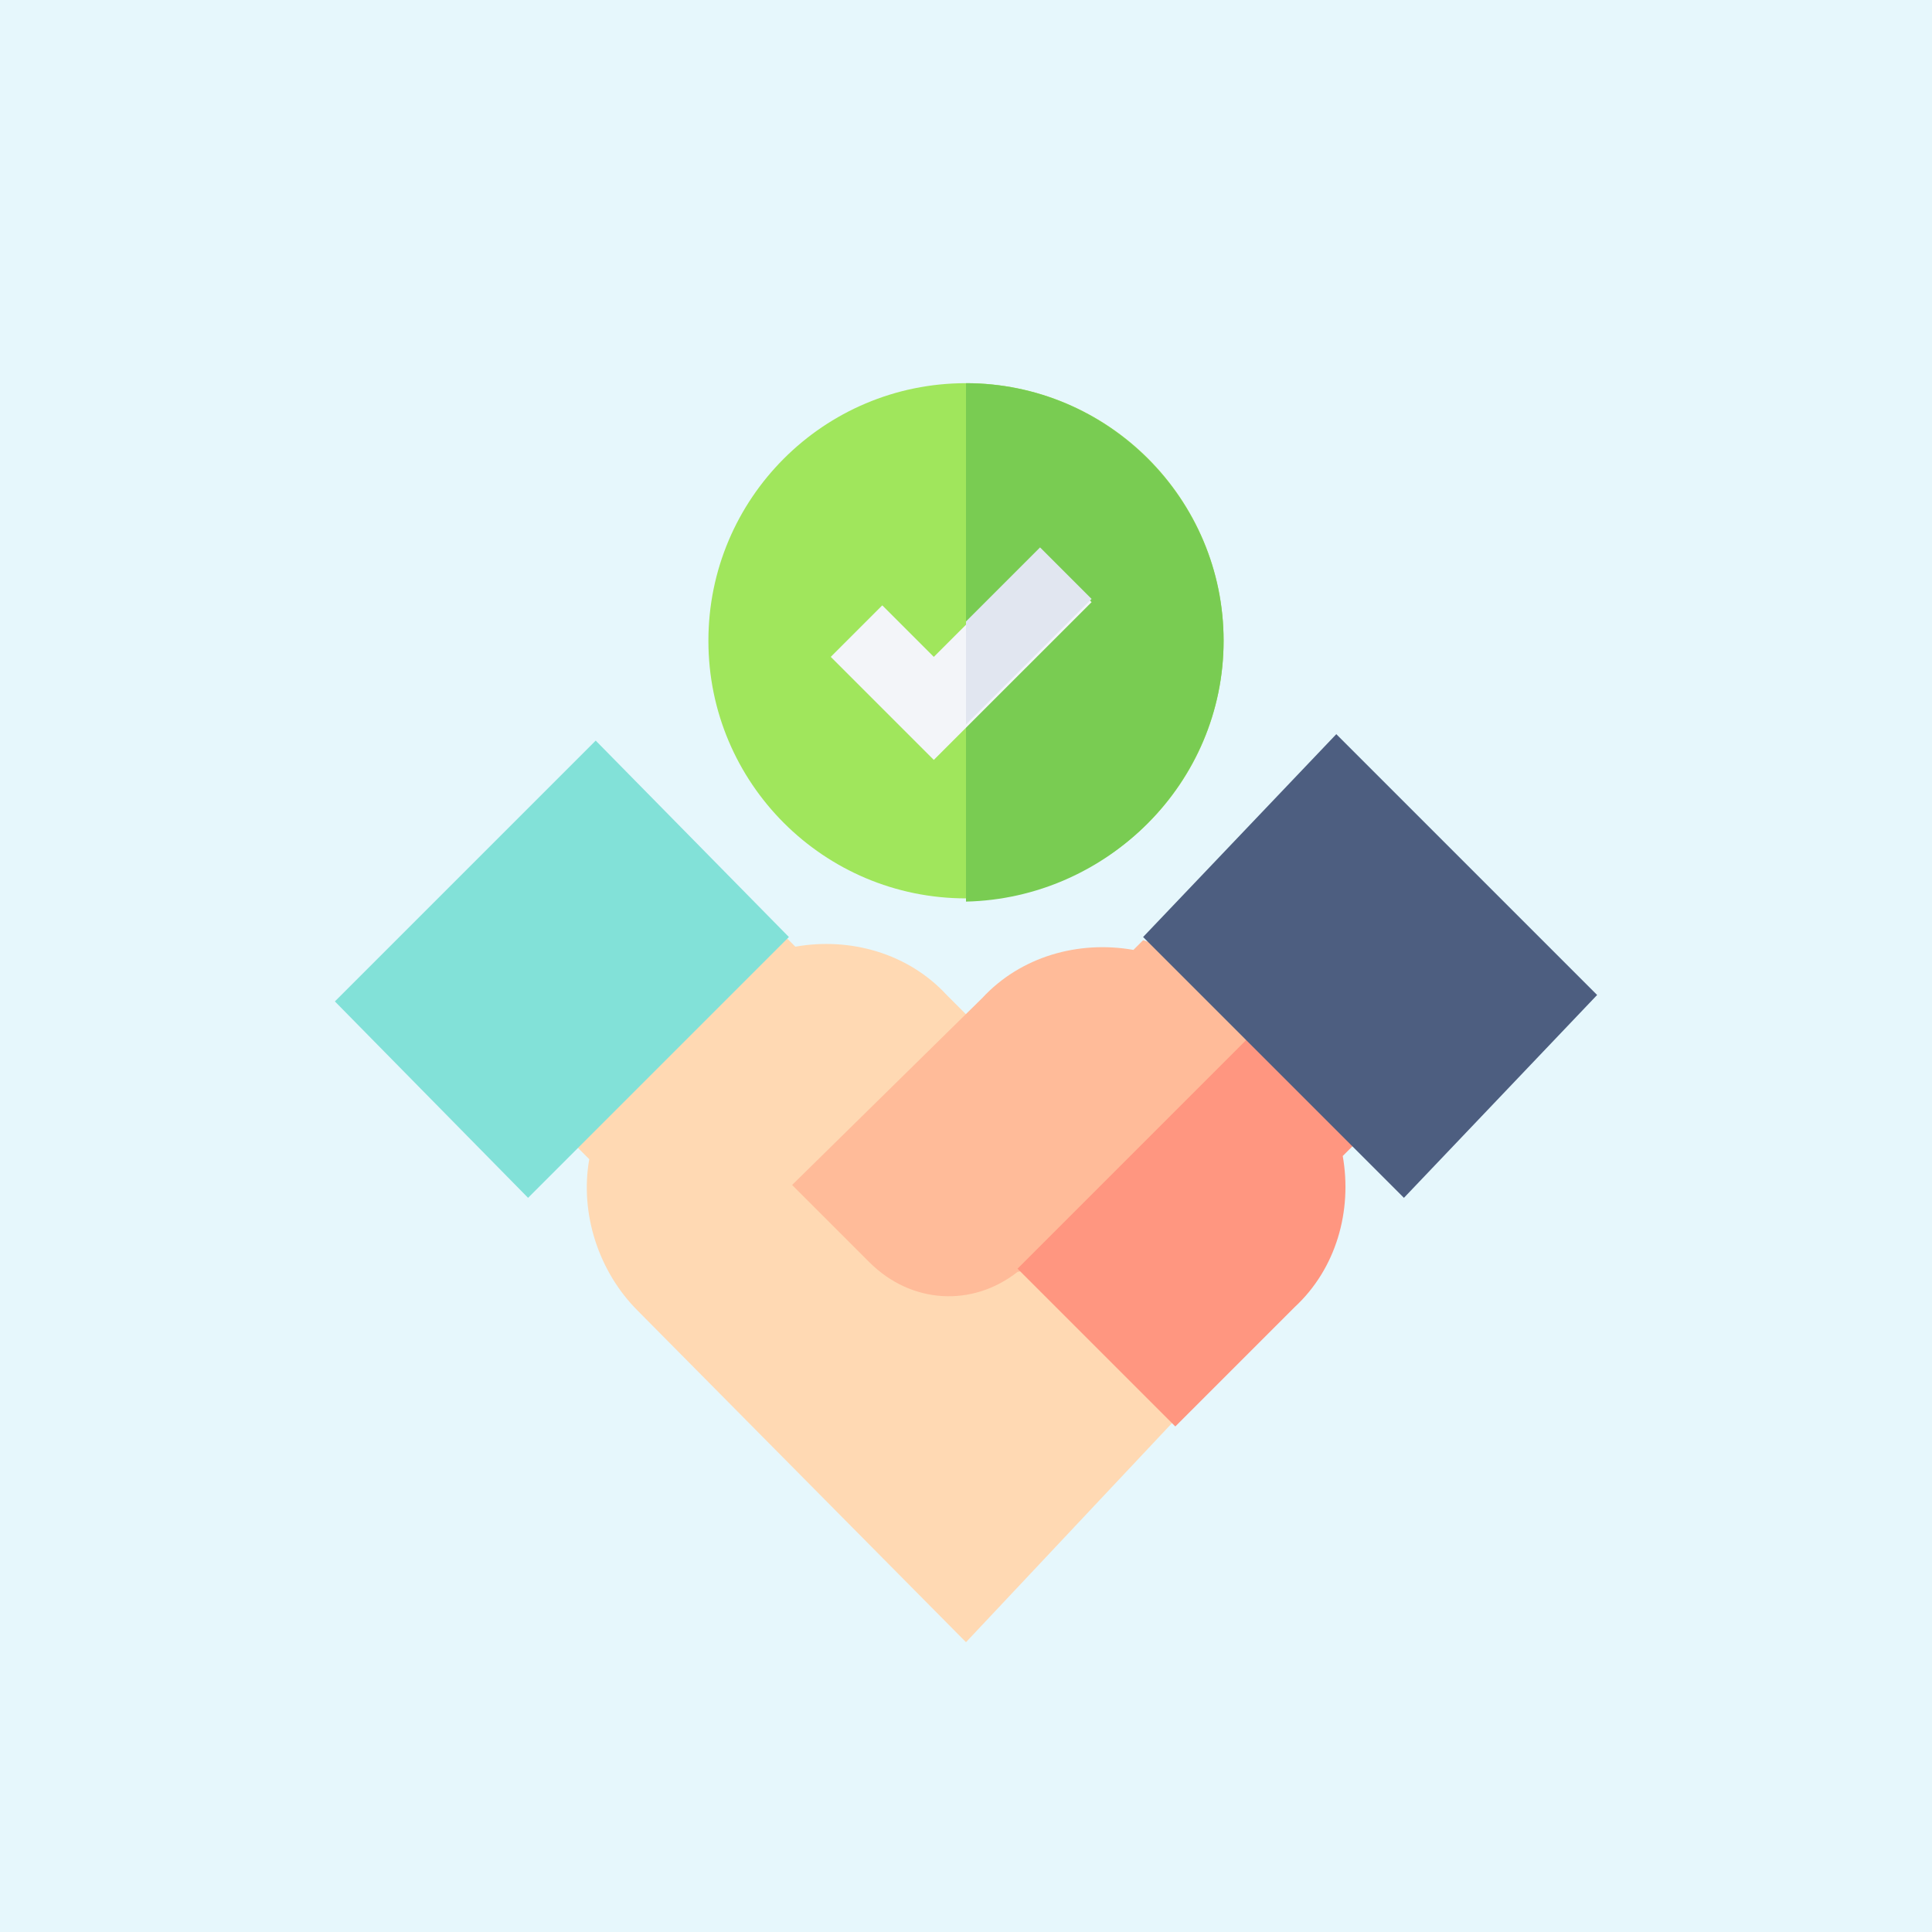
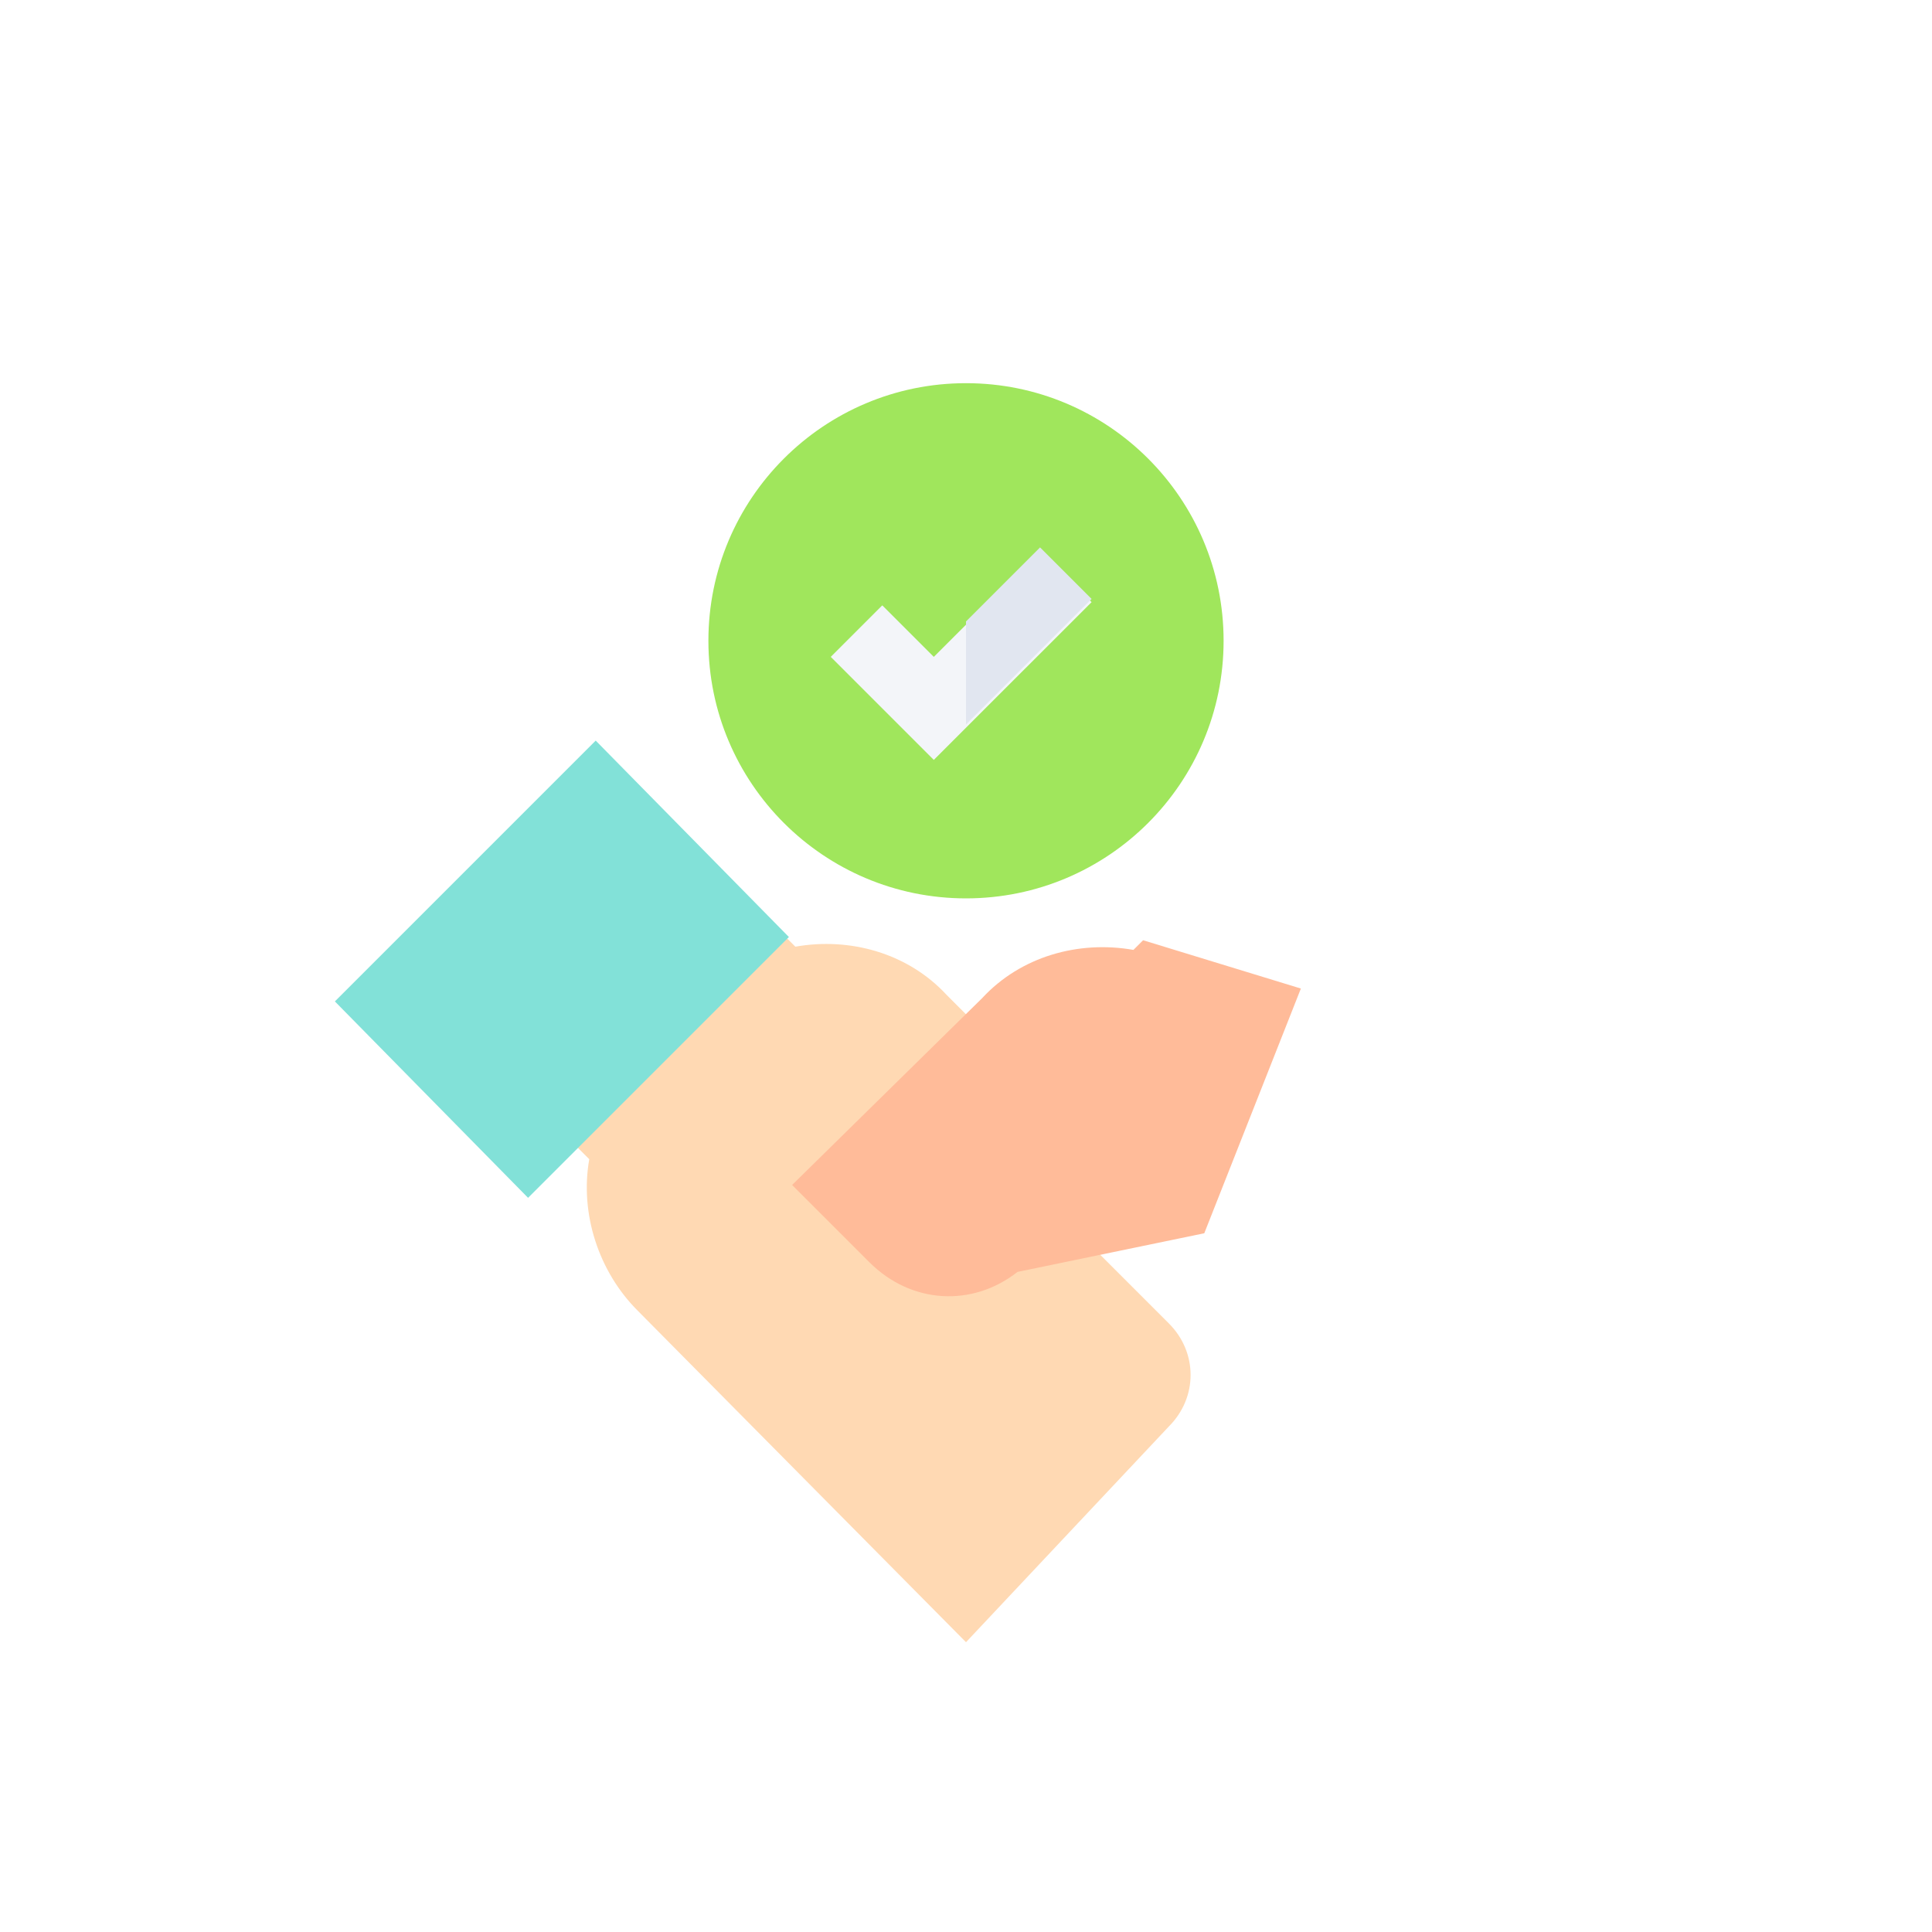
<svg xmlns="http://www.w3.org/2000/svg" version="1.1" id="Capa_1" x="0px" y="0px" width="60px" height="60px" viewBox="0 0 60 60" style="enable-background:new 0 0 60 60;" xml:space="preserve">
  <style type="text/css">
	.st0{fill:#E6F7FC;}
	.st1{fill:#FFD9B3;}
	.st2{fill:#FFBB99;}
	.st3{fill:#82E1D8;}
	.st4{fill:#FF9680;}
	.st5{fill:#4D5E80;}
	.st6{fill:#A0E65C;}
	.st7{fill:#79CC52;}
	.st8{fill:#F3F5F9;}
	.st9{fill:#E1E6F0;}
</style>
-   <rect class="st0" width="60" height="60.4" />
  <g>
    <g id="Hired_1_">
      <g>
        <path class="st1" d="M30,51L19.8,40.7c-1.2-1.2-1.8-3-1.5-4.7l-2-2l8.1-4.9l0.3,0.3c1.7-0.3,3.5,0.2,4.7,1.5l2.1,2.1l-3.8,3.8     l0.8,0.8c0.4,0.4,1.2,0.4,1.6,0l1.4-1.3l4.8,4.8c0.9,0.9,0.9,2.3,0,3.2L30,51z" />
      </g>
      <g>
        <path class="st2" d="M40.4,30.7l-3,7.6l-5.8,1.2c-1.4,1.1-3.3,1-4.6-0.3l-2.4-2.4l5.9-5.8c1.2-1.3,3-1.8,4.7-1.5l0.3-0.3     L40.4,30.7z" />
      </g>
      <g>
        <path class="st3" d="M16.4,37.2l-6-6.1l8.1-8.1l6,6.1L16.4,37.2z" />
      </g>
    </g>
-     <path class="st4" d="M43.6,34l-3.3-3.3l-8.7,8.7l4.9,4.9l3.7-3.7c1.3-1.2,1.8-3,1.5-4.7L43.6,34z" />
    <g>
      <g>
        <g>
          <g>
-             <path class="st5" d="M43.6,37.2l-8.1-8.1l6-6.3l8.1,8.1L43.6,37.2z" />
-           </g>
+             </g>
        </g>
      </g>
    </g>
    <circle class="st6" cx="30" cy="19.9" r="8" />
-     <path class="st7" d="M38,19.9c0-4.4-3.6-8-8-8v16.1C34.4,27.9,38,24.3,38,19.9z" />
    <g id="Accept_3_">
      <g>
        <path class="st8" d="M29,23.6l-3.2-3.2l1.6-1.6l1.6,1.6l3.3-3.3l1.6,1.6L29,23.6z" />
      </g>
    </g>
    <path class="st9" d="M30,22.5l3.9-3.9L32.3,17L30,19.3V22.5z" />
  </g>
</svg>